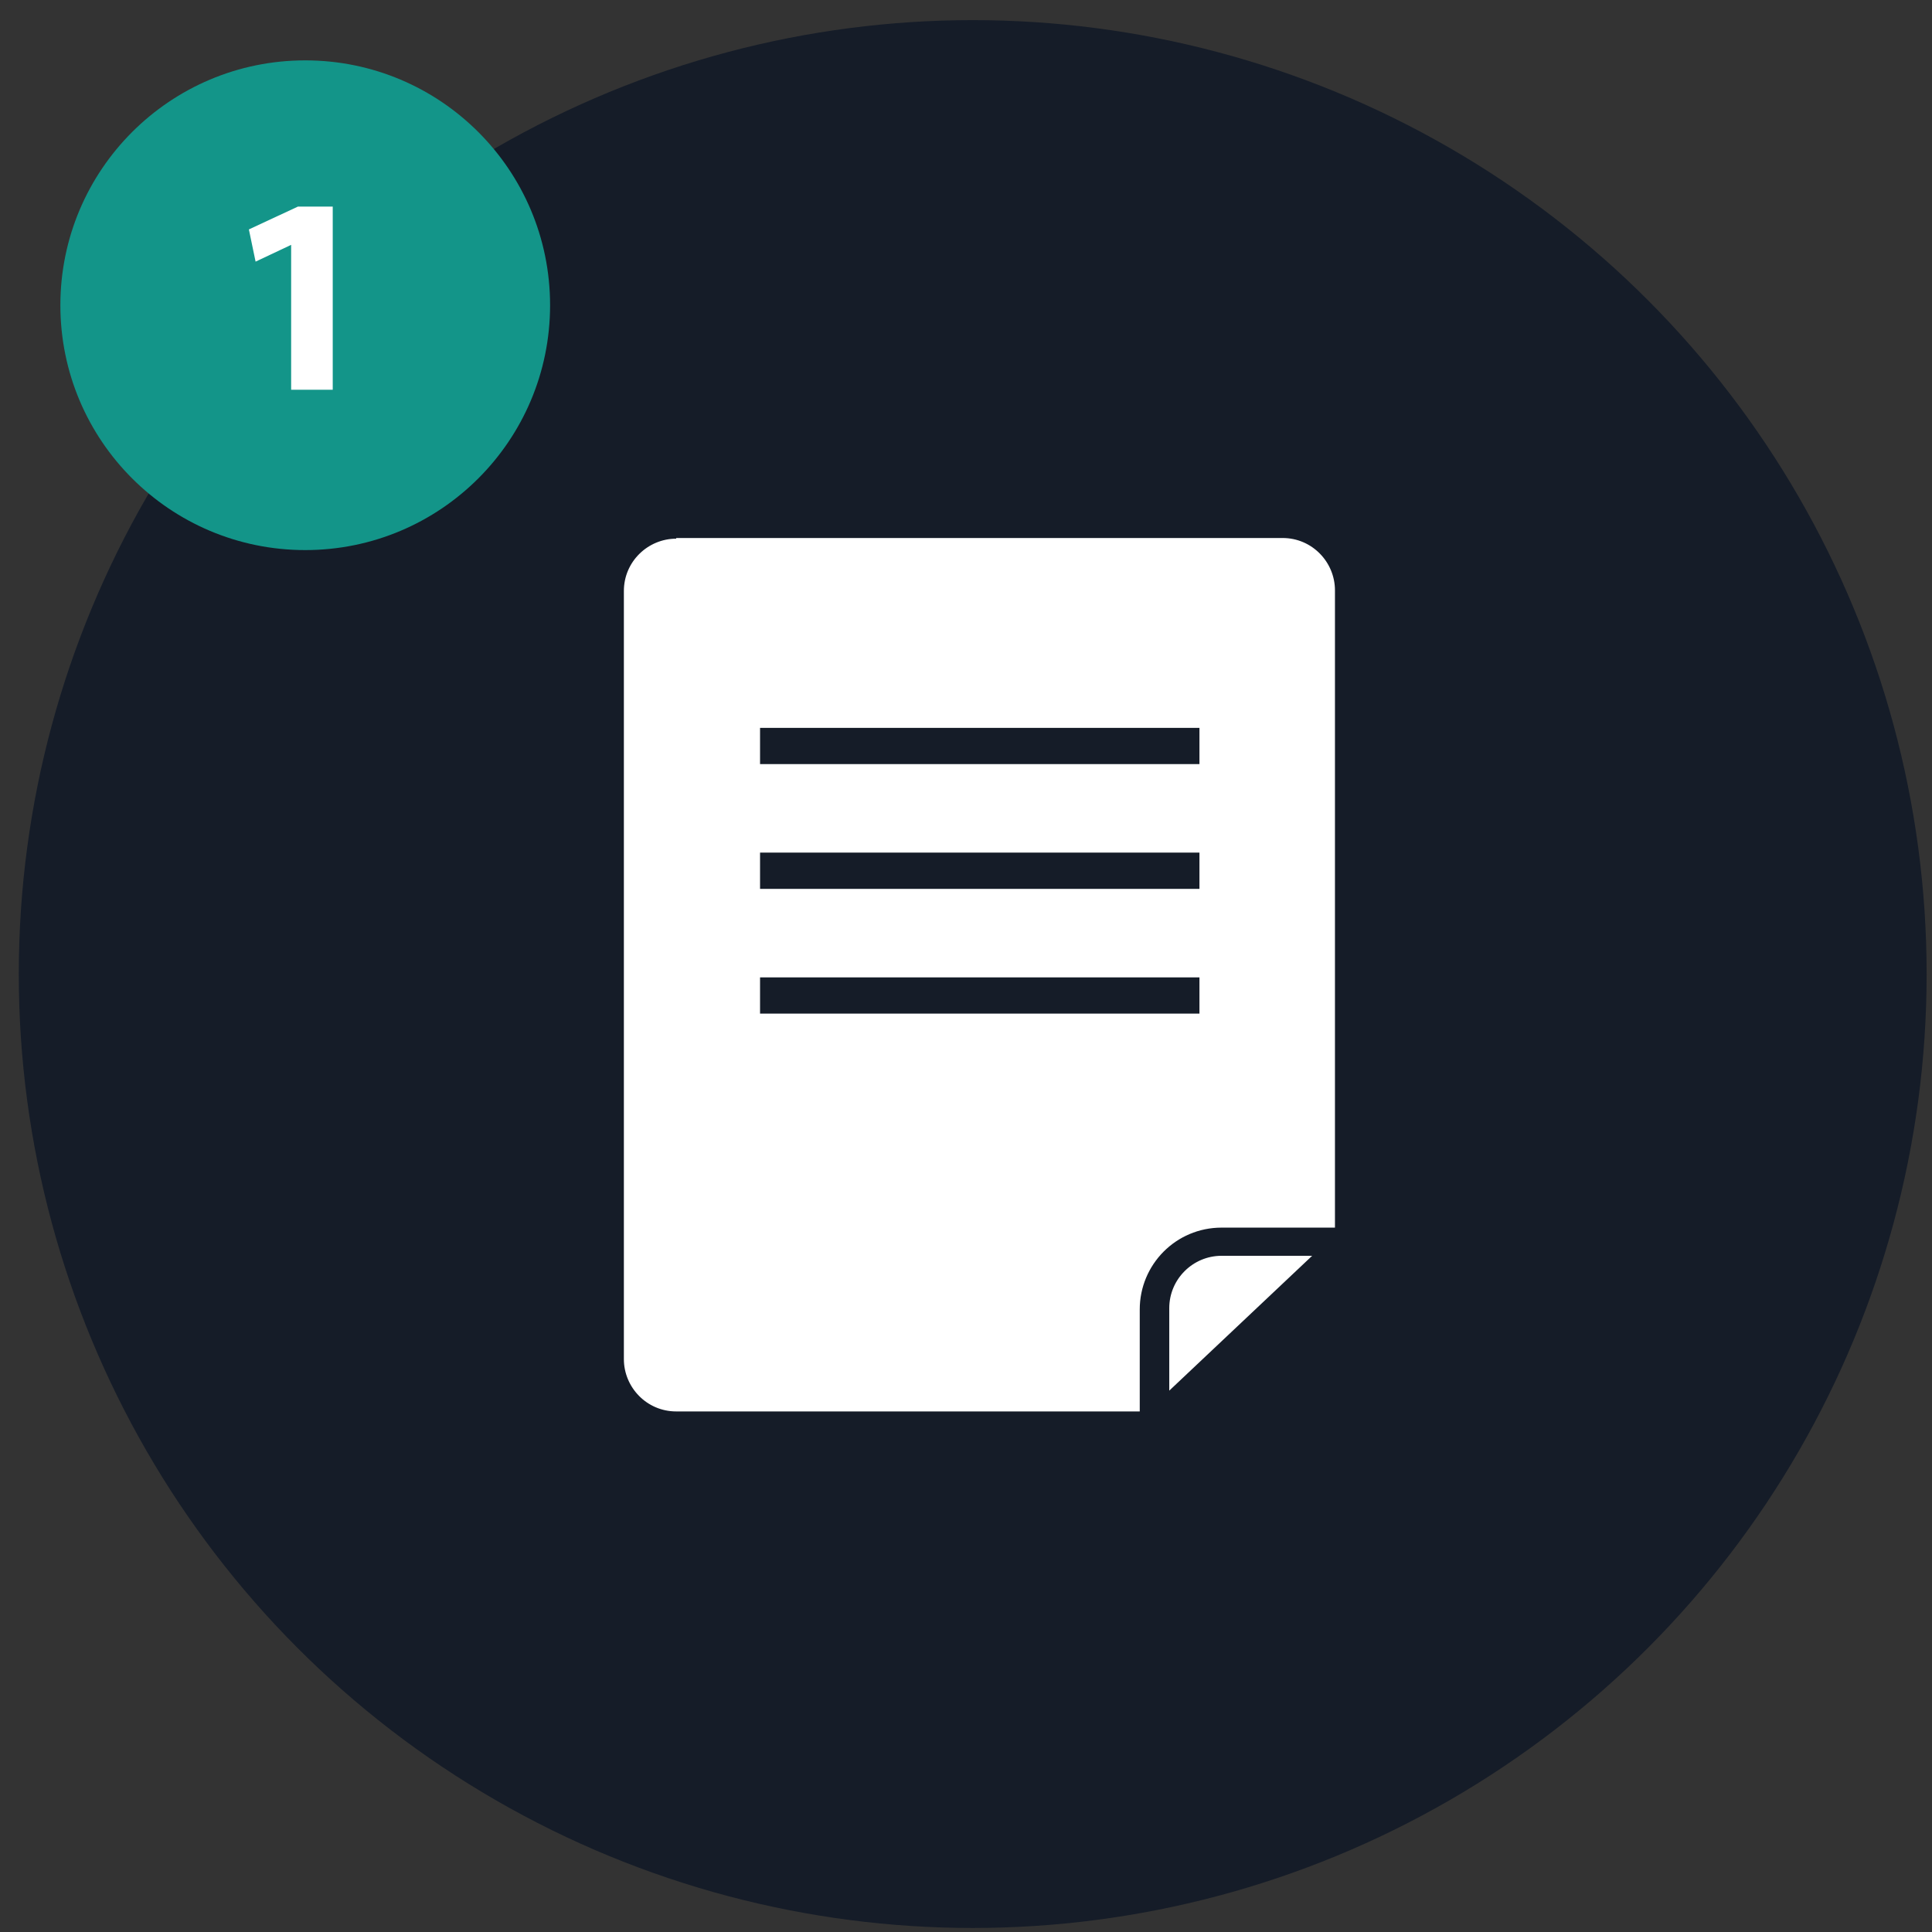
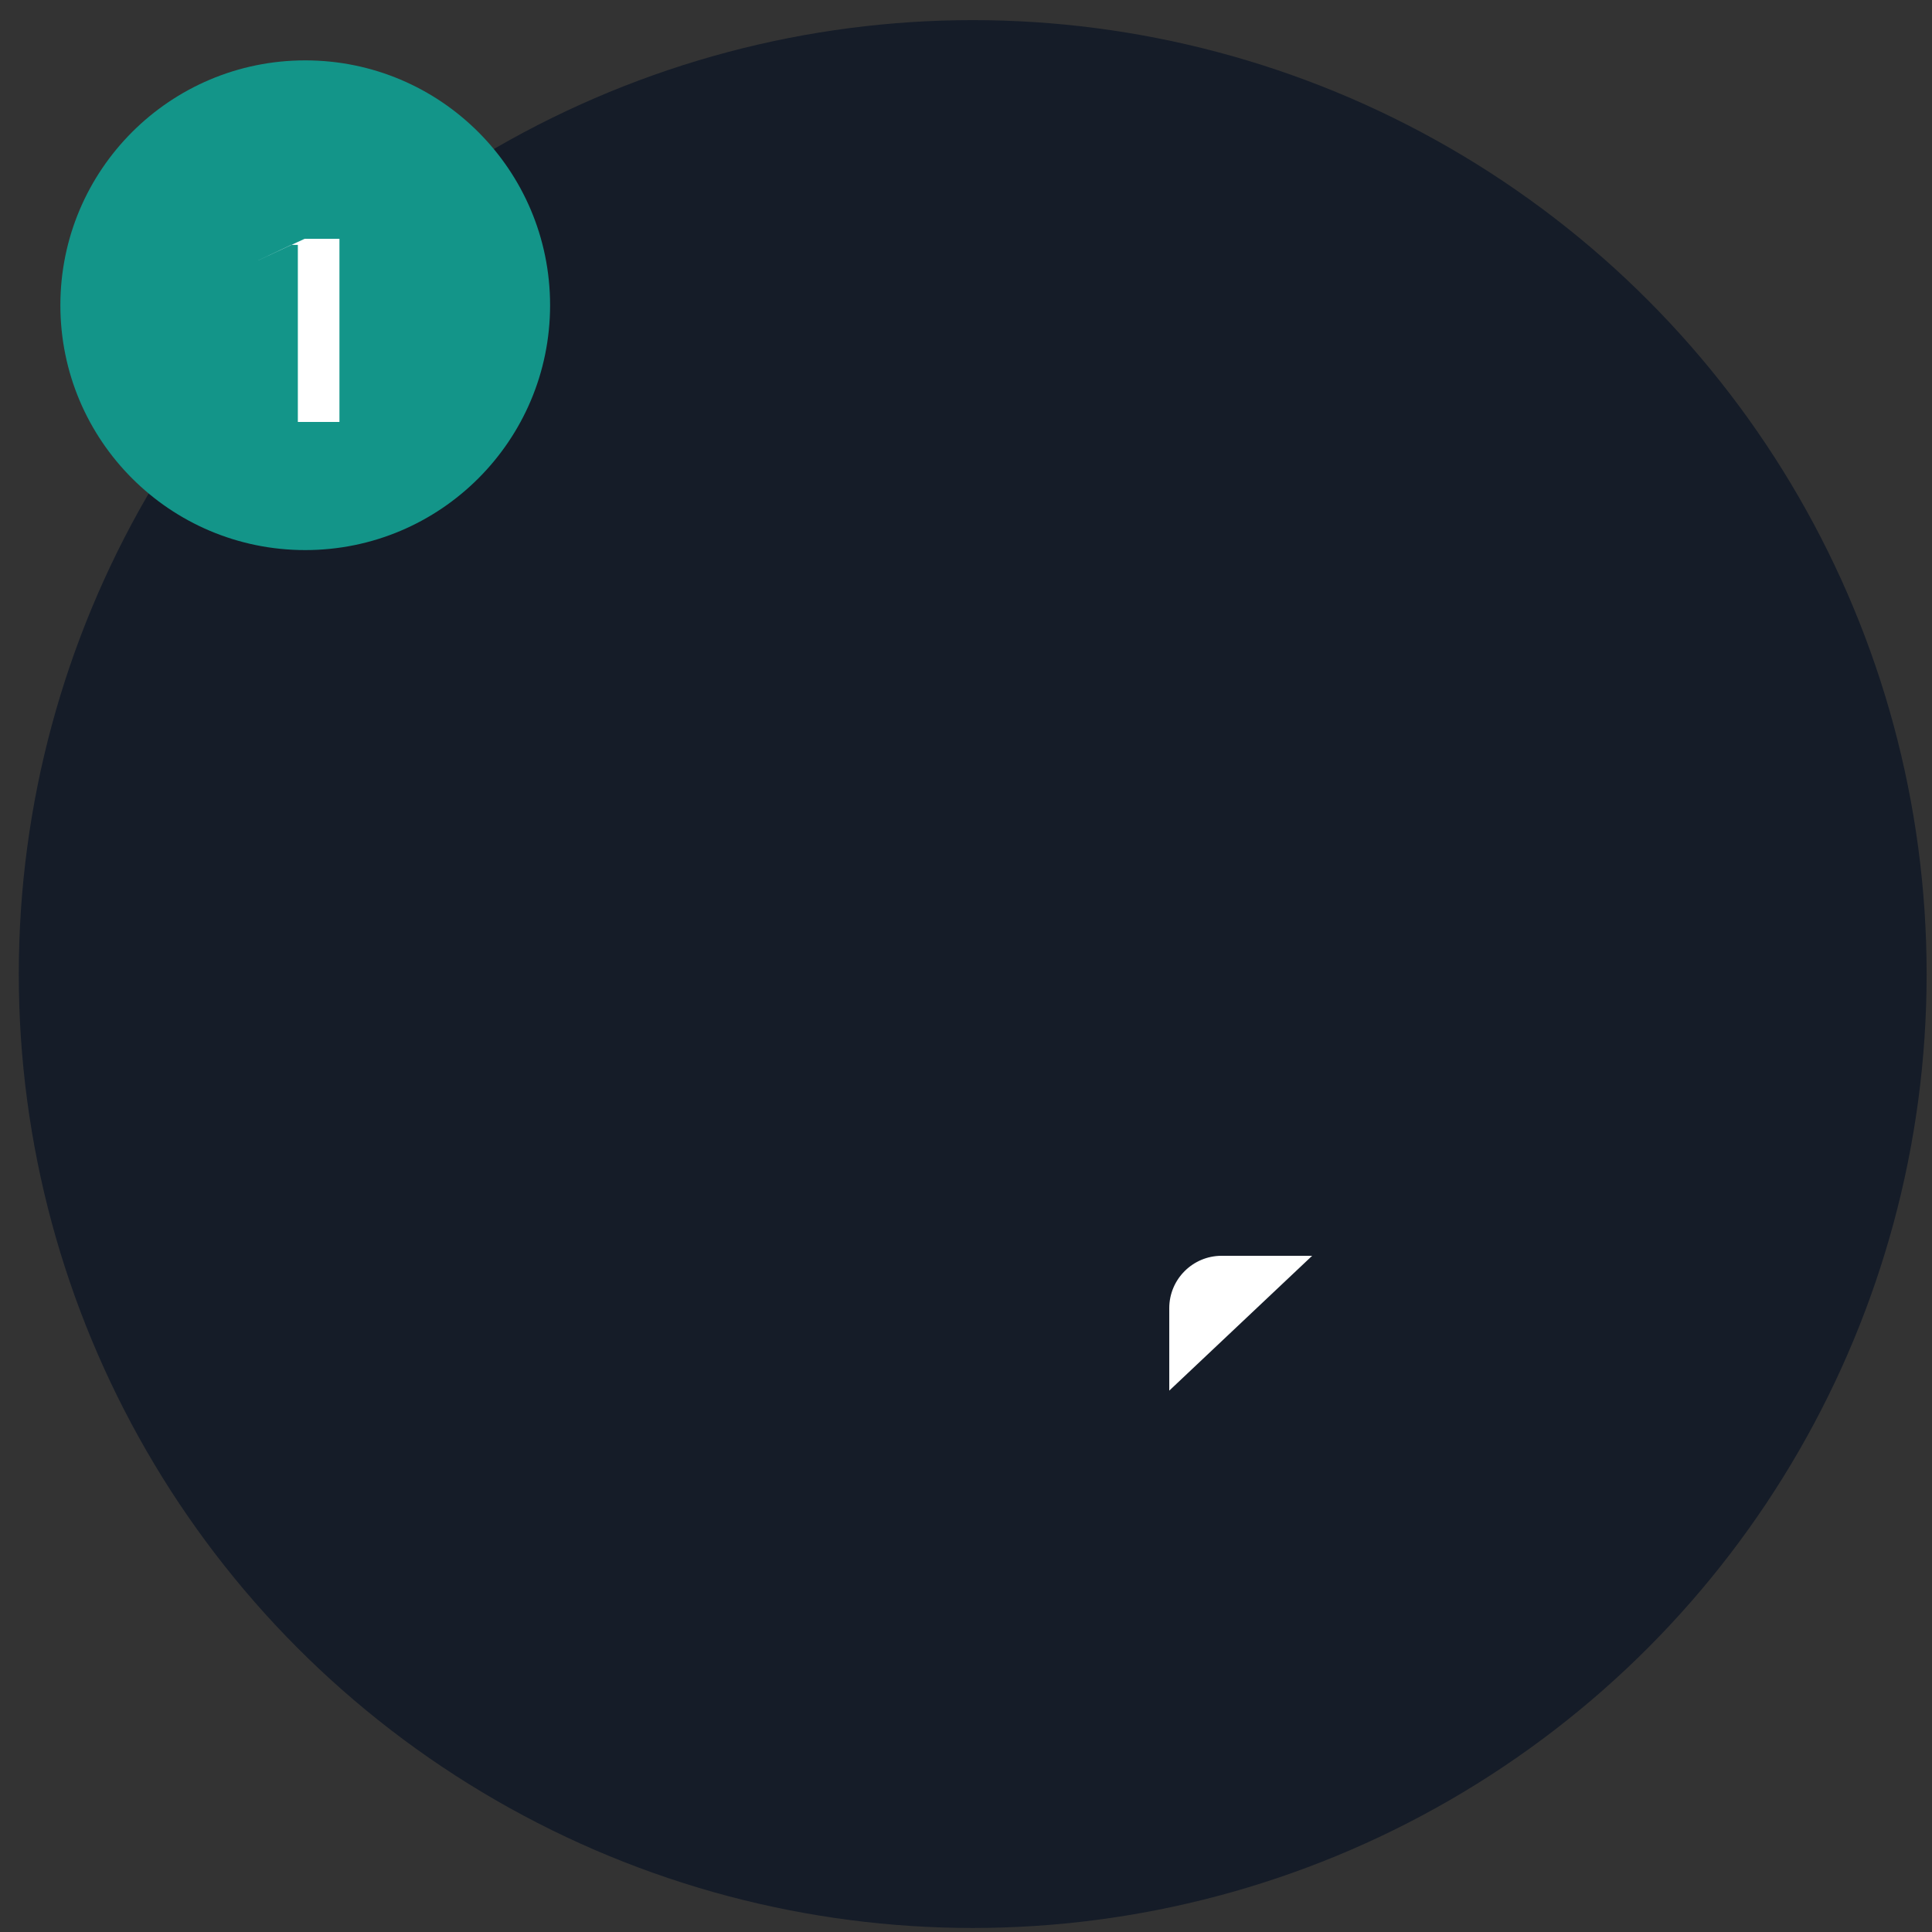
<svg xmlns="http://www.w3.org/2000/svg" version="1.1" id="Layer_1" x="0px" y="0px" viewBox="0 0 288 288" style="enable-background:new 0 0 288 288;" xml:space="preserve">
  <rect x="0" y="0" width="288" height="288" fill="#333333" stroke="none" />
  <style type="text/css">
	.st0{fill:#151C28;}
	.st1{fill:#FFFFFF;}
	.st2{fill:#139589;}
</style>
  <circle class="st0" cx="145" cy="145.2" r="142.2" />
  <g>
-     <path class="st1" d="M100.8,80.3c-4.2,0-7.8,3.4-7.8,7.8v114.5c0,4.2,3.4,7.8,7.8,7.8h69.1v-15.2c0-6.7,5.4-12.2,12.2-12.2H199V88   c0-4.2-3.4-7.8-7.8-7.8h-90.4C100.8,80.2,100.8,80.3,100.8,80.3z M178.8,151.1h-65.5v-5.4h65.5V151.1z M178.8,132.5h-65.5v-5.4   h65.5V132.5z M178.8,113.9h-65.5v-5.4h65.5V113.9z" />
    <path class="st1" d="M174.3,195v12.3l21.3-20.1h-13.5C177.8,187.2,174.3,190.7,174.3,195z" />
  </g>
  <circle class="st2" cx="45.5" cy="45.5" r="36.5" />
  <g>
-     <path class="st1" d="M43.4,36.5L43.4,36.5L38.1,39l-1-4.8l7.3-3.4h5.2v27.3h-6.2V36.5z" />
+     <path class="st1" d="M43.4,36.5L43.4,36.5L38.1,39l7.3-3.4h5.2v27.3h-6.2V36.5z" />
  </g>
</svg>